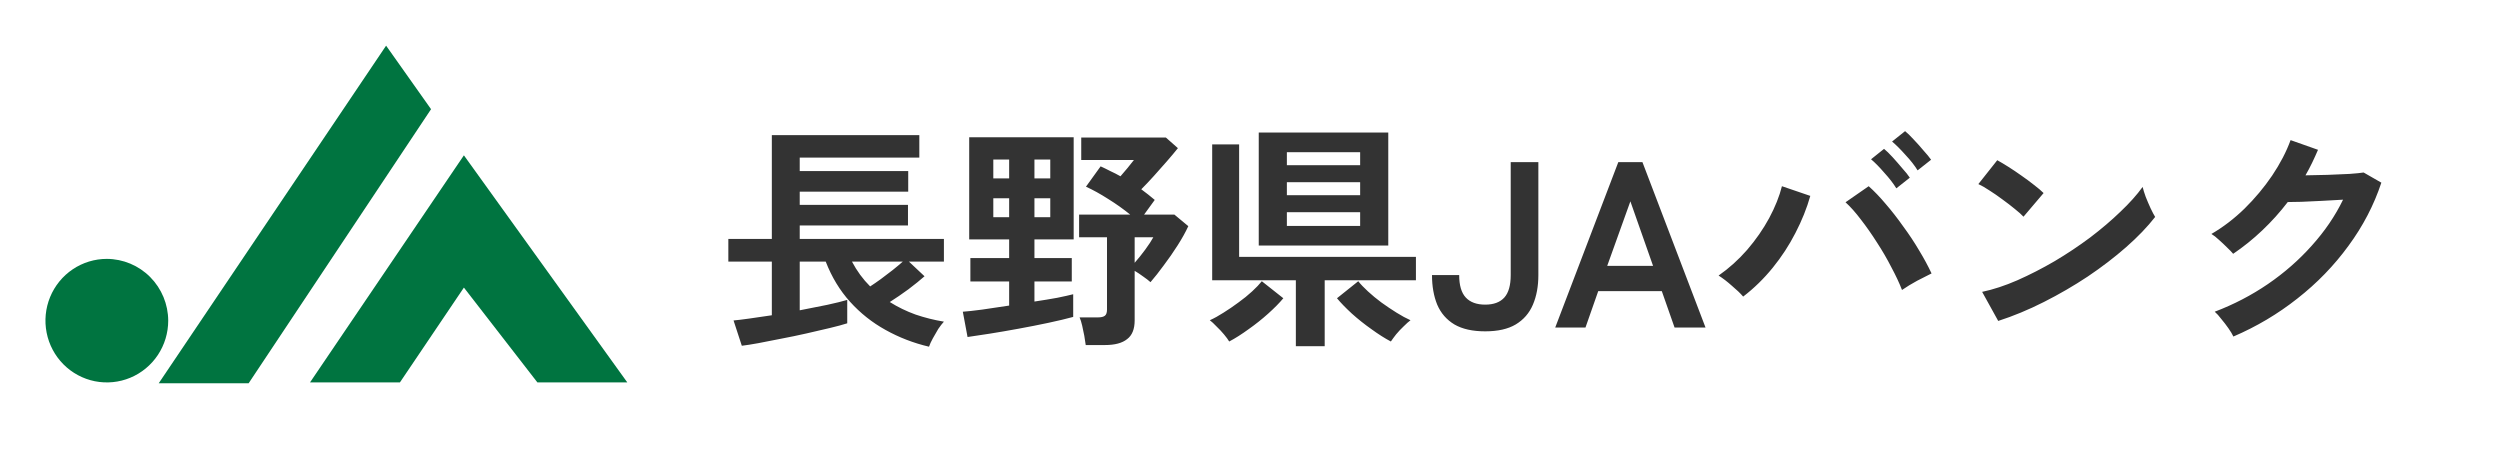
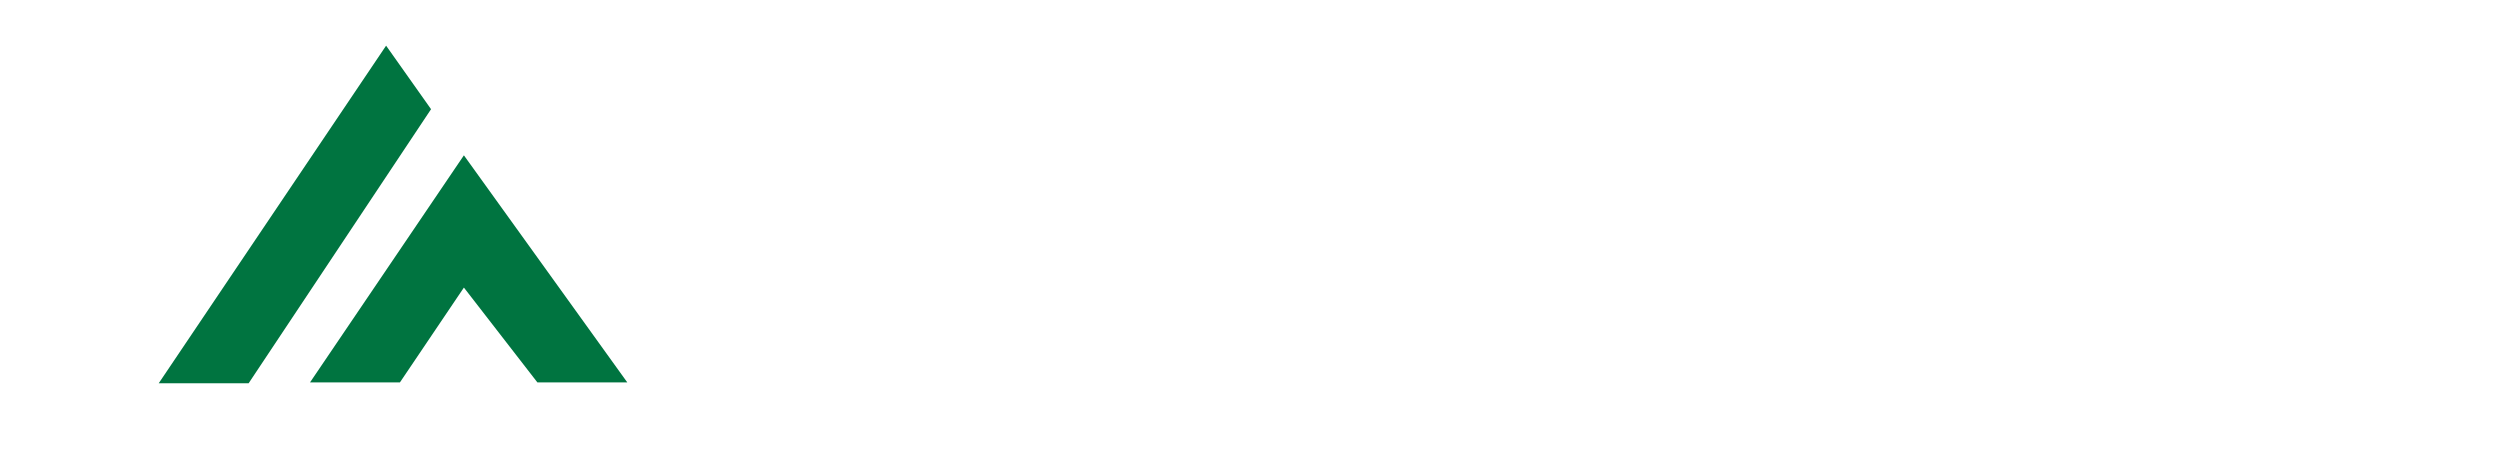
<svg xmlns="http://www.w3.org/2000/svg" width="275" height="50" viewBox="0 0 275 50" fill="none">
  <path d="M51.029 17.086L69.002 42.064H59.112L51.029 31.633L43.992 42.064H34.102L51.029 17.086Z" fill="#007440" />
  <path d="M42.471 5.023L47.416 12.01L27.351 42.158H17.461L42.471 5.023Z" fill="#007440" />
-   <path d="M18.504 35.272C18.504 36.616 18.108 37.93 17.366 39.047C16.624 40.165 15.569 41.035 14.335 41.55C13.101 42.064 11.743 42.198 10.433 41.936C9.123 41.673 7.92 41.026 6.976 40.075C6.032 39.124 5.389 37.913 5.129 36.595C4.869 35.276 5.003 33.91 5.515 32.668C6.027 31.427 6.893 30.366 8.004 29.62C9.115 28.874 10.42 28.476 11.756 28.477C13.544 28.485 15.256 29.203 16.52 30.476C17.784 31.748 18.497 33.472 18.504 35.272Z" fill="#007440" />
-   <path d="M102.192 38.137C100.493 37.739 98.899 37.123 97.408 36.291C95.935 35.477 94.635 34.445 93.508 33.197C92.381 31.949 91.489 30.476 90.83 28.777H87.97V34.133C89.045 33.925 90.05 33.726 90.986 33.535C91.939 33.327 92.676 33.145 93.196 32.989V35.563C92.711 35.719 92.069 35.893 91.272 36.083C90.492 36.274 89.634 36.473 88.698 36.681C87.779 36.889 86.861 37.08 85.942 37.253C85.023 37.444 84.183 37.609 83.42 37.747C82.657 37.886 82.051 37.981 81.6 38.033L80.69 35.251C81.089 35.217 81.661 35.147 82.406 35.043C83.169 34.939 84.001 34.818 84.902 34.679V28.777H80.118V26.281H84.902V14.867H101.126V17.337H87.97V18.819H99.904V21.081H87.97V22.537H99.878V24.799H87.97V26.281H103.83V28.777H99.982L101.698 30.389C101.23 30.805 100.641 31.282 99.93 31.819C99.219 32.339 98.535 32.807 97.876 33.223C98.76 33.778 99.705 34.237 100.71 34.601C101.733 34.948 102.773 35.208 103.83 35.381C103.639 35.589 103.431 35.858 103.206 36.187C102.998 36.534 102.799 36.881 102.608 37.227C102.417 37.574 102.279 37.877 102.192 38.137ZM95.718 31.507C96.065 31.282 96.455 31.013 96.888 30.701C97.321 30.372 97.755 30.043 98.188 29.713C98.621 29.367 98.994 29.055 99.306 28.777H93.716C94.253 29.8 94.921 30.71 95.718 31.507ZM106.43 37.071L105.91 34.289C106.413 34.255 107.123 34.177 108.042 34.055C108.961 33.917 109.949 33.769 111.006 33.613V30.961H106.742V28.387H111.006V26.333H106.612V15.101H118.104V26.333H113.788V28.387H117.896V30.961H113.788V33.171C114.707 33.033 115.547 32.894 116.31 32.755C117.073 32.599 117.653 32.469 118.052 32.365V34.861C117.289 35.069 116.379 35.286 115.322 35.511C114.265 35.737 113.164 35.953 112.02 36.161C110.893 36.369 109.836 36.551 108.848 36.707C107.86 36.863 107.054 36.985 106.43 37.071ZM119.43 37.955C119.395 37.678 119.343 37.34 119.274 36.941C119.205 36.56 119.127 36.187 119.04 35.823C118.953 35.442 118.858 35.139 118.754 34.913H120.782C121.129 34.913 121.38 34.853 121.536 34.731C121.692 34.61 121.77 34.385 121.77 34.055V26.099H118.702V23.603H124.318C123.573 22.997 122.767 22.425 121.9 21.887C121.033 21.333 120.219 20.882 119.456 20.535L121.068 18.299C121.415 18.455 121.77 18.629 122.134 18.819C122.515 18.993 122.888 19.183 123.252 19.391C123.495 19.114 123.746 18.819 124.006 18.507C124.266 18.178 124.509 17.875 124.734 17.597H118.936V15.127H128.244L129.57 16.297C129.223 16.731 128.816 17.216 128.348 17.753C127.88 18.291 127.403 18.828 126.918 19.365C126.433 19.903 125.973 20.388 125.54 20.821C126.06 21.203 126.554 21.593 127.022 21.991L125.852 23.603H129.18L130.714 24.877C130.419 25.519 130.029 26.221 129.544 26.983C129.059 27.746 128.547 28.483 128.01 29.193C127.49 29.904 127.005 30.519 126.554 31.039C126.346 30.849 126.077 30.641 125.748 30.415C125.419 30.173 125.107 29.965 124.812 29.791V35.251C124.812 36.205 124.535 36.889 123.98 37.305C123.443 37.739 122.628 37.955 121.536 37.955H119.43ZM109.264 23.889H111.006V21.809H109.264V23.889ZM113.788 23.889H115.53V21.809H113.788V23.889ZM109.264 19.625H111.006V17.545H109.264V19.625ZM113.788 19.625H115.53V17.545H113.788V19.625ZM124.812 28.907C125.211 28.457 125.601 27.971 125.982 27.451C126.363 26.931 126.658 26.481 126.866 26.099H124.812V28.907ZM138.462 27.009V14.581H152.71V27.009H138.462ZM142.544 38.085V30.831H133.34V15.881H136.304V28.257H155.752V30.831H145.716V38.085H142.544ZM135.212 37.565C135.091 37.357 134.9 37.097 134.64 36.785C134.38 36.473 134.103 36.179 133.808 35.901C133.531 35.607 133.288 35.381 133.08 35.225C133.548 35.017 134.051 34.74 134.588 34.393C135.143 34.047 135.689 33.674 136.226 33.275C136.781 32.877 137.283 32.469 137.734 32.053C138.185 31.637 138.54 31.265 138.8 30.935L141.166 32.807C140.75 33.31 140.195 33.873 139.502 34.497C138.826 35.104 138.107 35.676 137.344 36.213C136.581 36.768 135.871 37.219 135.212 37.565ZM152.996 37.565C152.337 37.219 151.627 36.768 150.864 36.213C150.101 35.676 149.382 35.104 148.706 34.497C148.03 33.873 147.484 33.31 147.068 32.807L149.408 30.935C149.668 31.265 150.023 31.637 150.474 32.053C150.925 32.469 151.419 32.877 151.956 33.275C152.511 33.674 153.065 34.047 153.62 34.393C154.175 34.74 154.686 35.017 155.154 35.225C154.946 35.381 154.695 35.607 154.4 35.901C154.105 36.179 153.828 36.473 153.568 36.785C153.325 37.097 153.135 37.357 152.996 37.565ZM141.556 24.851H149.616V23.343H141.556V24.851ZM141.556 21.471H149.616V20.041H141.556V21.471ZM141.556 18.169H149.616V16.739H141.556V18.169ZM163.37 36.447C161.983 36.447 160.857 36.196 159.99 35.693C159.123 35.173 158.491 34.445 158.092 33.509C157.711 32.573 157.52 31.49 157.52 30.259H160.51C160.51 31.386 160.753 32.209 161.238 32.729C161.723 33.249 162.434 33.509 163.37 33.509C164.306 33.509 165.008 33.249 165.476 32.729C165.944 32.209 166.178 31.386 166.178 30.259V17.831H169.22V30.259C169.22 31.49 169.021 32.573 168.622 33.509C168.223 34.445 167.591 35.173 166.724 35.693C165.875 36.196 164.757 36.447 163.37 36.447ZM171.073 36.031L178.015 17.831H180.667L187.609 36.031H184.203L182.799 32.027H175.805L174.401 36.031H171.073ZM176.793 29.245H181.837L179.341 22.147L176.793 29.245ZM191.749 32.625C191.437 32.261 191.021 31.863 190.501 31.429C189.998 30.979 189.513 30.606 189.045 30.311C190.189 29.514 191.238 28.569 192.191 27.477C193.144 26.368 193.95 25.207 194.609 23.993C195.268 22.763 195.736 21.593 196.013 20.483L199.133 21.549C198.752 22.901 198.206 24.262 197.495 25.631C196.802 26.983 195.97 28.257 194.999 29.453C194.028 30.649 192.945 31.707 191.749 32.625ZM209.221 31.897C208.926 31.135 208.536 30.303 208.051 29.401C207.583 28.483 207.054 27.573 206.465 26.671C205.893 25.77 205.304 24.929 204.697 24.149C204.108 23.369 203.544 22.737 203.007 22.251L205.555 20.483C206.162 21.021 206.786 21.671 207.427 22.433C208.086 23.196 208.727 24.019 209.351 24.903C209.992 25.77 210.573 26.645 211.093 27.529C211.63 28.413 212.09 29.263 212.471 30.077C212.038 30.285 211.509 30.554 210.885 30.883C210.278 31.213 209.724 31.551 209.221 31.897ZM208.597 20.717C208.268 20.18 207.826 19.608 207.271 19.001C206.734 18.377 206.248 17.883 205.815 17.519L207.245 16.375C207.505 16.583 207.817 16.887 208.181 17.285C208.545 17.684 208.9 18.091 209.247 18.507C209.611 18.906 209.888 19.253 210.079 19.547L208.597 20.717ZM210.937 18.741C210.608 18.204 210.166 17.641 209.611 17.051C209.074 16.445 208.58 15.951 208.129 15.569L209.559 14.425C209.819 14.633 210.131 14.937 210.495 15.335C210.876 15.734 211.24 16.141 211.587 16.557C211.951 16.956 212.228 17.294 212.419 17.571L210.937 18.741ZM219.803 35.303L218.035 32.105C219.266 31.845 220.557 31.421 221.909 30.831C223.278 30.225 224.648 29.523 226.017 28.725C227.386 27.911 228.686 27.044 229.917 26.125C231.148 25.189 232.257 24.245 233.245 23.291C234.25 22.338 235.065 21.428 235.689 20.561C235.758 20.856 235.871 21.22 236.027 21.653C236.2 22.087 236.382 22.511 236.573 22.927C236.764 23.326 236.928 23.638 237.067 23.863C236.218 24.955 235.152 26.065 233.869 27.191C232.604 28.301 231.2 29.375 229.657 30.415C228.114 31.438 226.502 32.374 224.821 33.223C223.14 34.073 221.467 34.766 219.803 35.303ZM222.585 23.837C222.36 23.595 222.039 23.309 221.623 22.979C221.224 22.65 220.774 22.303 220.271 21.939C219.786 21.575 219.309 21.246 218.841 20.951C218.373 20.639 217.966 20.405 217.619 20.249L219.699 17.623C220.046 17.814 220.453 18.057 220.921 18.351C221.389 18.646 221.866 18.967 222.351 19.313C222.854 19.66 223.322 20.007 223.755 20.353C224.188 20.683 224.535 20.977 224.795 21.237L222.585 23.837ZM245.673 37.019C245.552 36.759 245.37 36.456 245.127 36.109C244.884 35.763 244.624 35.425 244.347 35.095C244.087 34.749 243.844 34.48 243.619 34.289C245.716 33.492 247.666 32.478 249.469 31.247C251.289 29.999 252.901 28.587 254.305 27.009C255.726 25.432 256.87 23.751 257.737 21.965C257.009 22 256.229 22.043 255.397 22.095C254.582 22.13 253.837 22.165 253.161 22.199C252.485 22.217 251.982 22.225 251.653 22.225C250.804 23.335 249.868 24.375 248.845 25.345C247.84 26.299 246.774 27.157 245.647 27.919C245.491 27.729 245.266 27.495 244.971 27.217C244.694 26.94 244.399 26.663 244.087 26.385C243.792 26.108 243.515 25.891 243.255 25.735C244.538 24.99 245.751 24.063 246.895 22.953C248.039 21.827 249.053 20.613 249.937 19.313C250.821 17.996 251.497 16.696 251.965 15.413L254.981 16.479C254.773 16.965 254.556 17.441 254.331 17.909C254.106 18.377 253.863 18.837 253.603 19.287C254.348 19.27 255.154 19.253 256.021 19.235C256.905 19.201 257.711 19.166 258.439 19.131C259.167 19.079 259.687 19.027 259.999 18.975L261.949 20.093C261.134 22.555 259.93 24.869 258.335 27.035C256.758 29.202 254.886 31.135 252.719 32.833C250.57 34.532 248.221 35.927 245.673 37.019Z" fill="#333333" />
</svg>